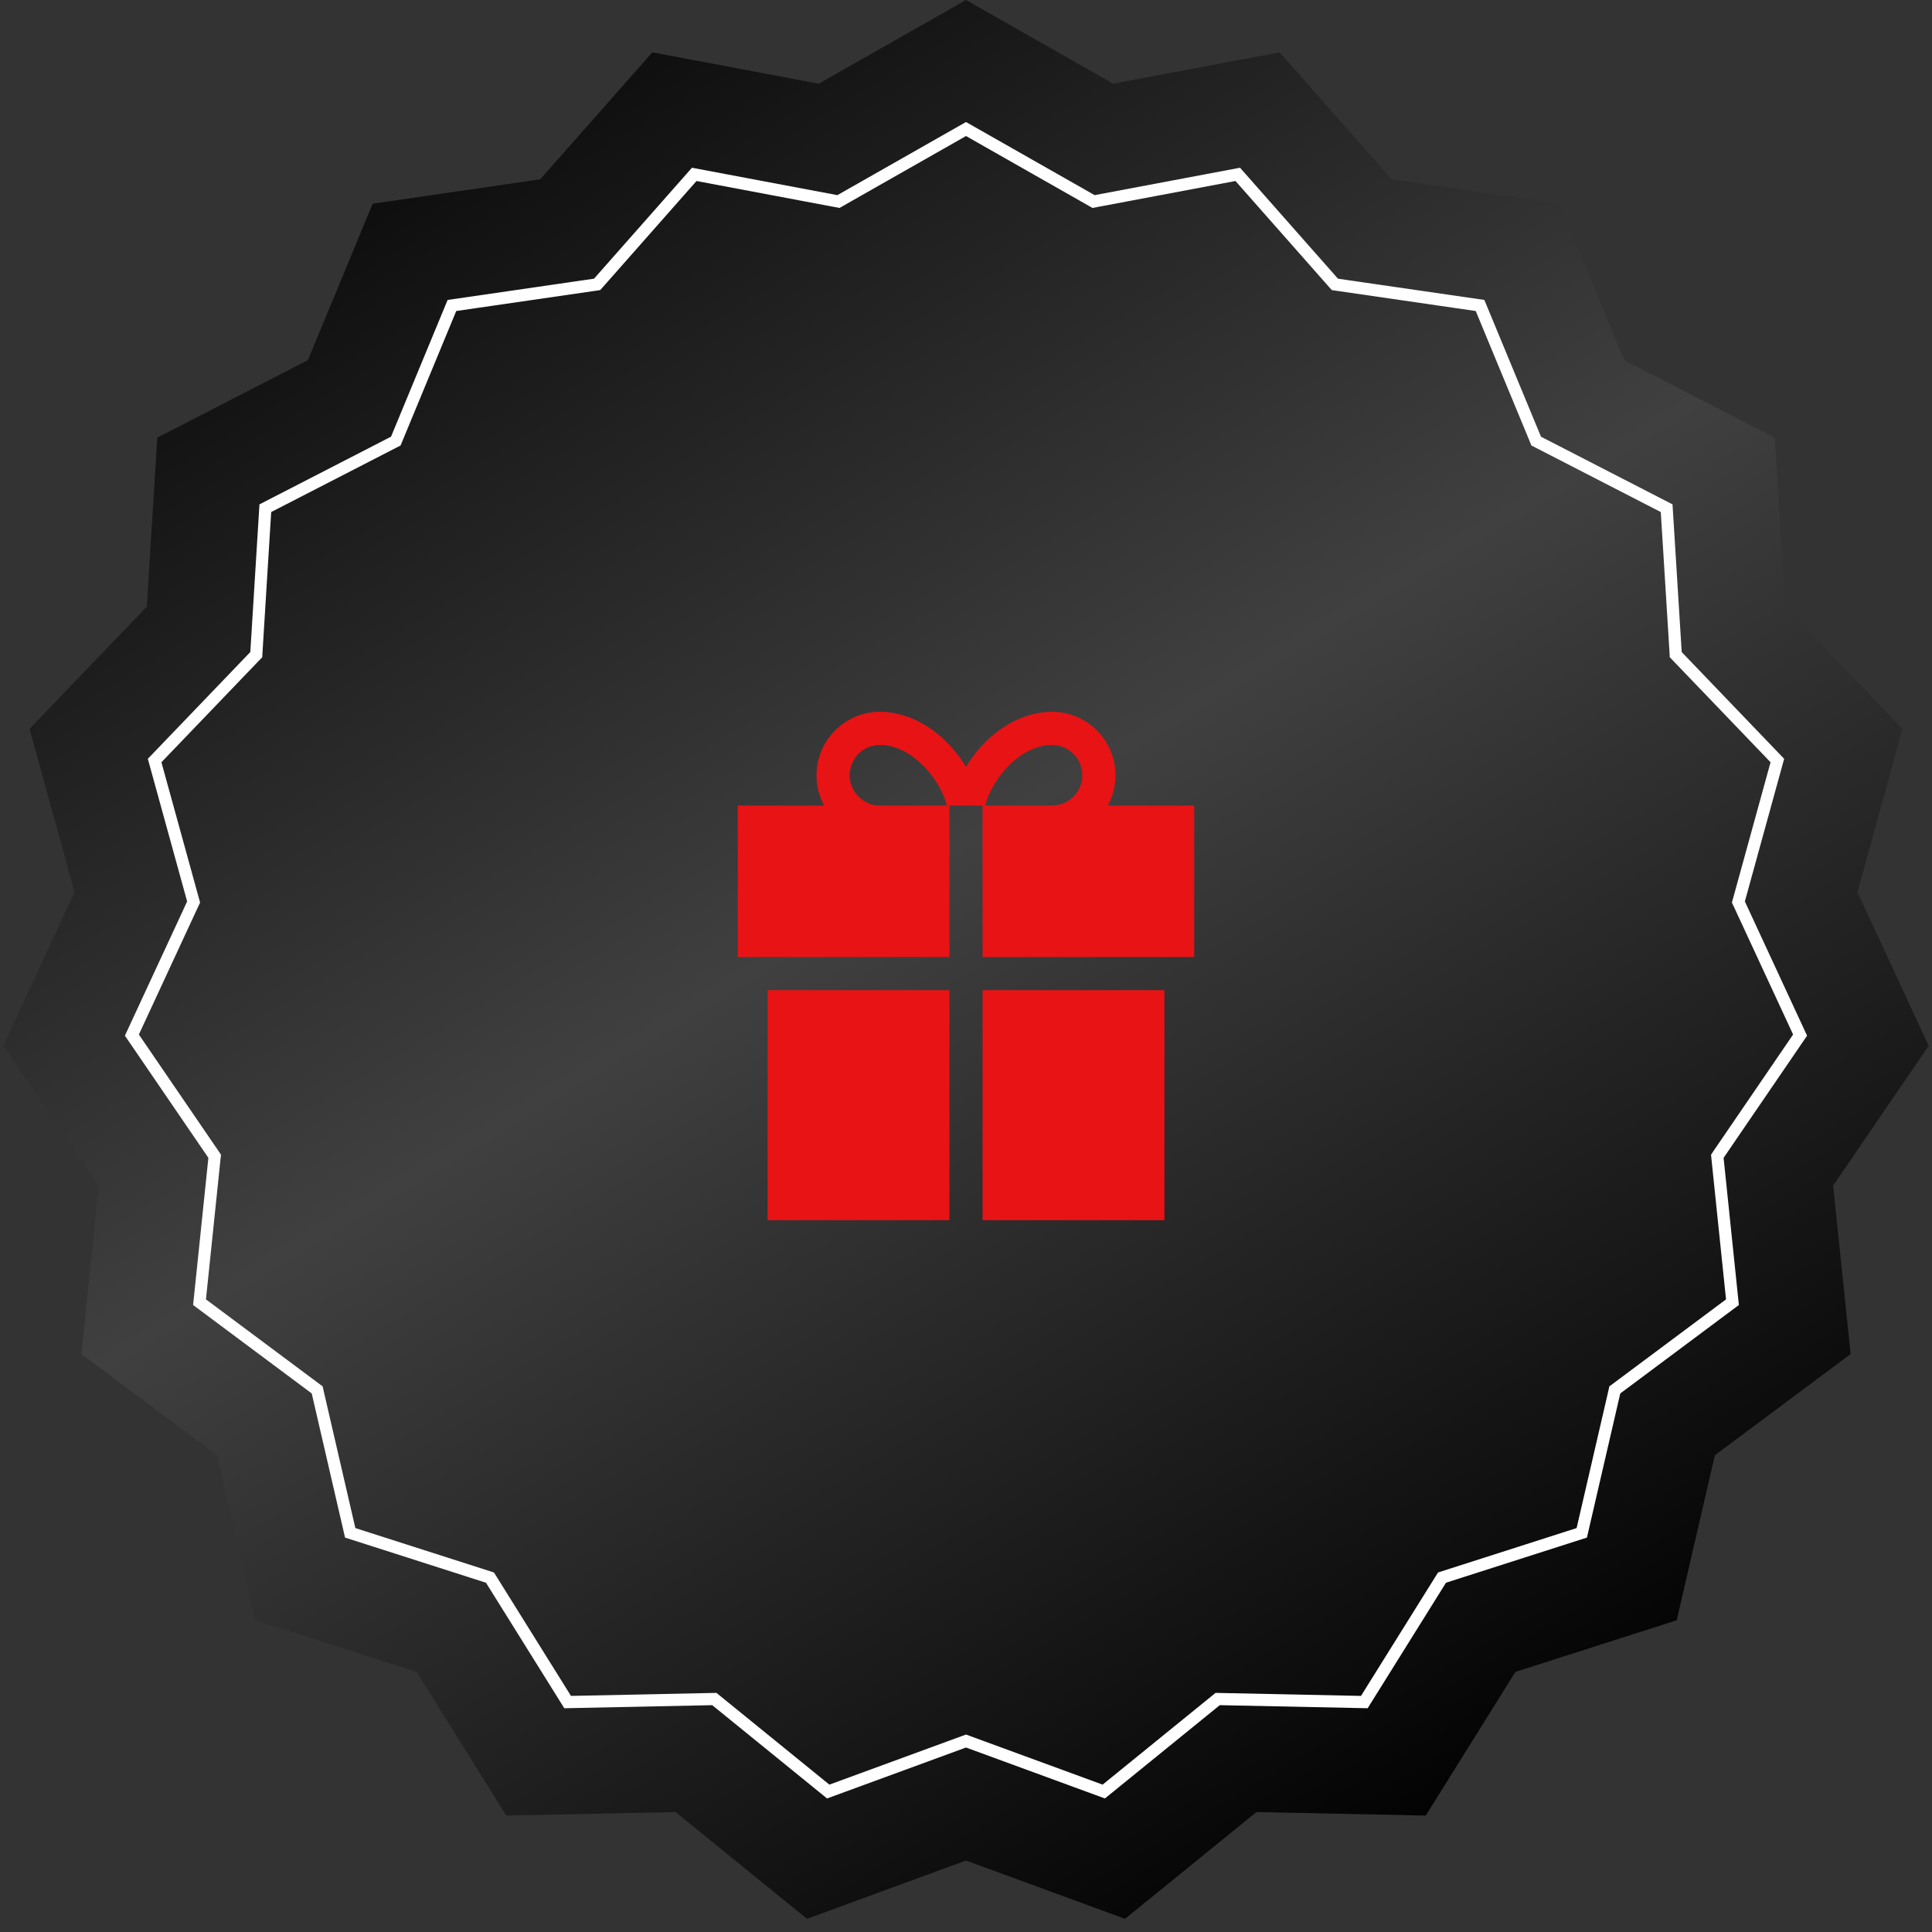
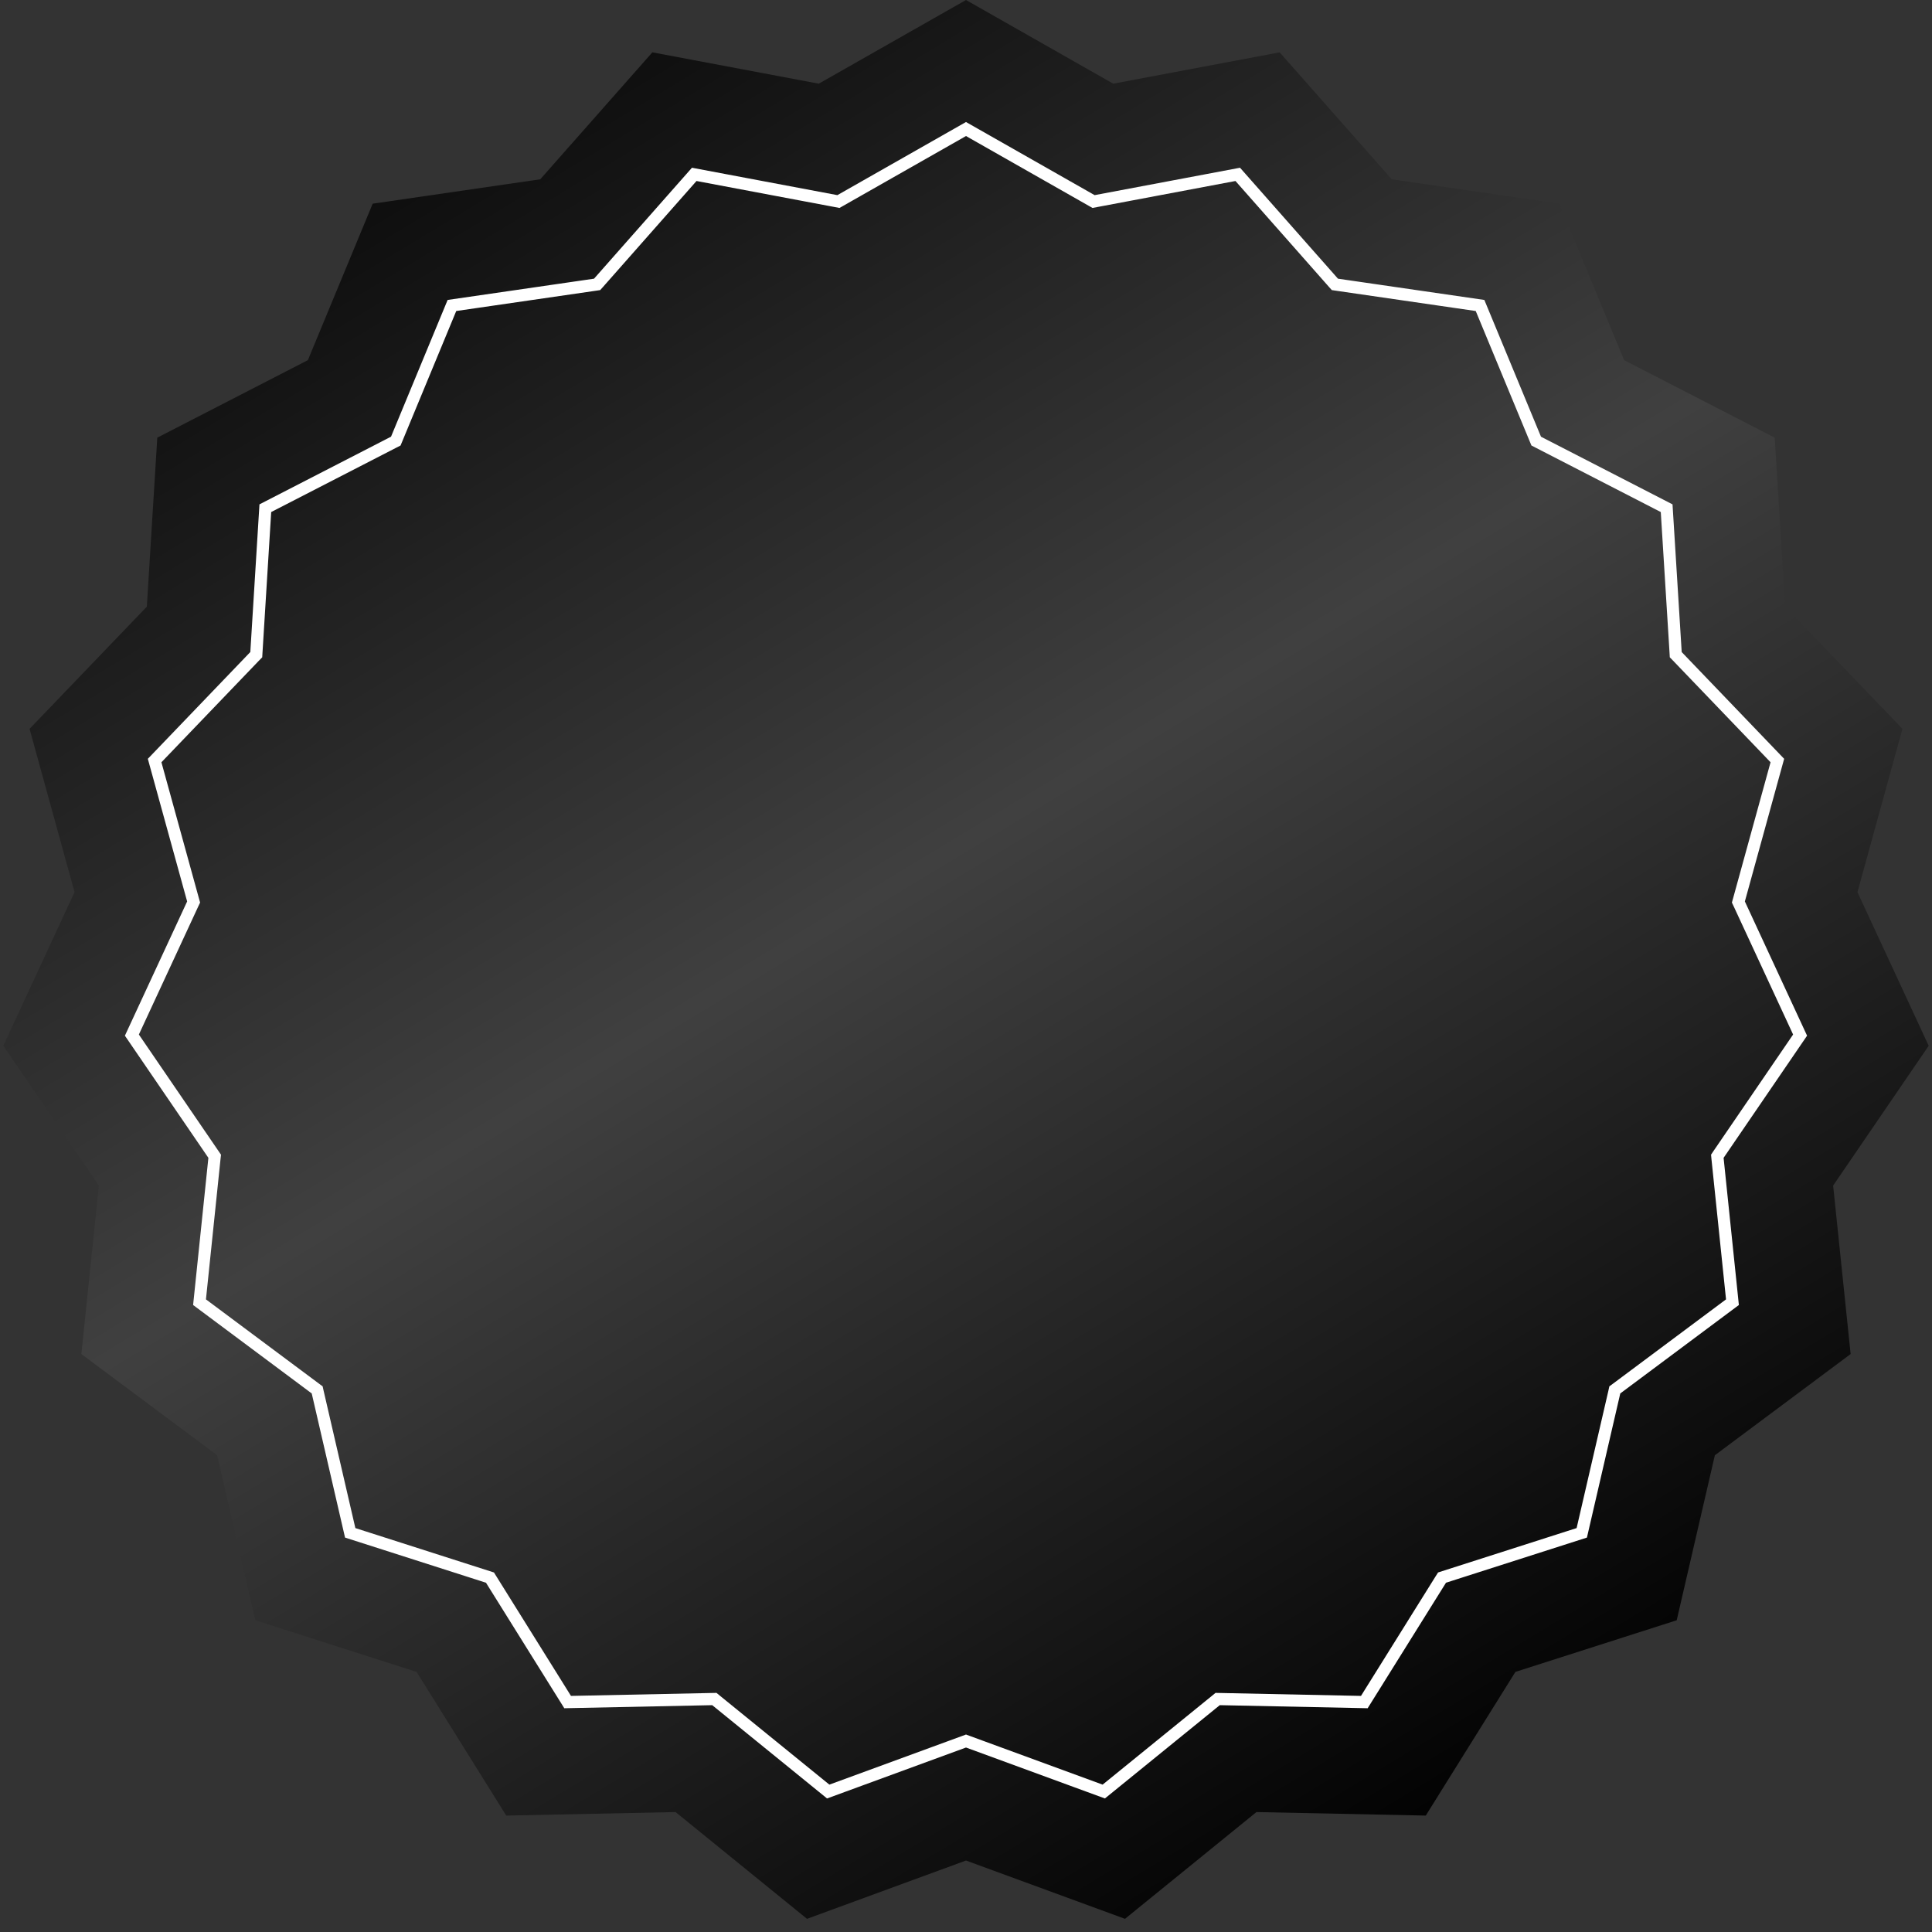
<svg xmlns="http://www.w3.org/2000/svg" width="87" height="87" viewBox="0 0 87 87" fill="none">
  <rect x="0" y="0" width="87" height="87" fill="#333333" stroke="none" />
  <path d="M43.5 0L50.13 3.768L57.624 2.357L62.672 8.074L70.218 9.172L73.136 16.218L79.917 19.708L80.388 27.319L85.669 32.821L83.643 40.174L86.851 47.092L82.548 53.388L83.336 60.974L77.222 65.532L75.504 72.962L68.241 75.287L64.204 81.757L56.579 81.599L50.66 86.407L43.5 83.781L36.34 86.407L30.421 81.599L22.796 81.757L18.759 75.287L11.496 72.962L9.778 65.532L3.664 60.974L4.452 53.388L0.149 47.092L3.357 40.174L1.331 32.821L6.612 27.319L7.083 19.708L13.864 16.218L16.782 9.172L24.328 8.074L29.376 2.357L36.87 3.768L43.5 0Z" fill="url(#paint0_linear_86_452)" />
-   <path d="M49.157 9.026L49.245 9.076L49.343 9.057L55.737 7.852L60.044 12.731L60.111 12.806L60.211 12.821L66.648 13.756L69.138 19.769L69.177 19.863L69.266 19.909L75.051 22.885L75.455 29.38L75.461 29.481L75.531 29.553L80.036 34.248L78.308 40.521L78.281 40.618L78.324 40.709L81.06 46.612L77.389 51.984L77.333 52.068L77.342 52.167L78.014 58.639L72.799 62.528L72.717 62.588L72.695 62.687L71.229 69.025L65.032 71.01L64.936 71.041L64.882 71.126L61.437 76.646L54.933 76.511L54.832 76.509L54.754 76.573L49.704 80.675L43.594 78.435L43.5 78.4L43.406 78.435L37.295 80.675L32.246 76.573L32.168 76.509L32.067 76.511L25.561 76.646L22.117 71.126L22.064 71.041L21.967 71.01L15.77 69.025L14.305 62.687L14.283 62.588L14.202 62.528L8.985 58.639L9.657 52.167L9.668 52.068L9.611 51.984L5.939 46.612L8.676 40.709L8.719 40.618L8.692 40.521L6.963 34.248L11.469 29.553L11.54 29.481L11.546 29.38L11.948 22.885L17.733 19.909L17.823 19.863L17.862 19.769L20.351 13.756L26.79 12.821L26.889 12.806L26.956 12.731L31.262 7.852L37.657 9.057L37.755 9.076L37.843 9.026L43.5 5.81L49.157 9.026Z" stroke="white" stroke-width="0.549" />
+   <path d="M49.157 9.026L49.245 9.076L49.343 9.057L55.737 7.852L60.044 12.731L60.111 12.806L60.211 12.821L66.648 13.756L69.138 19.769L69.177 19.863L69.266 19.909L75.051 22.885L75.455 29.38L75.461 29.481L75.531 29.553L80.036 34.248L78.308 40.521L78.281 40.618L78.324 40.709L81.06 46.612L77.389 51.984L77.333 52.068L77.342 52.167L78.014 58.639L72.799 62.528L72.717 62.588L72.695 62.687L71.229 69.025L65.032 71.01L64.936 71.041L64.882 71.126L61.437 76.646L54.933 76.511L54.832 76.509L54.754 76.573L49.704 80.675L43.594 78.435L43.5 78.4L43.406 78.435L37.295 80.675L32.246 76.573L32.168 76.509L32.067 76.511L25.561 76.646L22.117 71.126L22.064 71.041L21.967 71.01L15.77 69.025L14.305 62.687L14.283 62.588L14.202 62.528L8.985 58.639L9.657 52.167L9.668 52.068L5.939 46.612L8.676 40.709L8.719 40.618L8.692 40.521L6.963 34.248L11.469 29.553L11.54 29.481L11.546 29.38L11.948 22.885L17.733 19.909L17.823 19.863L17.862 19.769L20.351 13.756L26.79 12.821L26.889 12.806L26.956 12.731L31.262 7.852L37.657 9.057L37.755 9.076L37.843 9.026L43.5 5.81L49.157 9.026Z" stroke="white" stroke-width="0.549" />
  <g clip-path="url(#clip0_86_452)">
-     <path d="M52.435 44.588H44.247V54.947H52.435V44.588Z" fill="#E81315" />
-     <path d="M42.753 44.588H34.565V54.947H42.753V44.588Z" fill="#E81315" />
-     <path d="M49.884 36.275C50.105 35.87 50.231 35.405 50.231 34.911C50.231 33.335 48.949 32.053 47.373 32.053C46.208 32.053 45.015 32.655 44.102 33.705C43.876 33.965 43.674 34.244 43.5 34.535C43.326 34.244 43.124 33.965 42.898 33.705C41.984 32.655 40.792 32.053 39.626 32.053C38.051 32.053 36.769 33.335 36.769 34.911C36.769 35.404 36.895 35.87 37.116 36.275H33.224V43.096H42.753V36.275H44.246V43.096H53.776V36.275H49.884ZM39.626 36.275C38.874 36.275 38.262 35.663 38.262 34.911C38.262 34.158 38.874 33.546 39.626 33.546C40.981 33.546 42.269 34.932 42.644 36.275L39.626 36.275ZM47.373 36.275H44.356C44.73 34.932 46.019 33.546 47.373 33.546C48.126 33.546 48.738 34.158 48.738 34.911C48.738 35.663 48.126 36.275 47.373 36.275Z" fill="#E81315" />
-   </g>
+     </g>
  <defs>
    <linearGradient id="paint0_linear_86_452" x1="23.353" y1="-7.784" x2="75.095" y2="77.842" gradientUnits="userSpaceOnUse">
      <stop />
      <stop offset="0.495" stop-color="#404040" />
      <stop offset="1" />
    </linearGradient>
    <clipPath id="clip0_86_452">
-       <rect width="22.895" height="22.895" fill="white" transform="translate(32.053 32.053)" />
-     </clipPath>
+       </clipPath>
  </defs>
</svg>